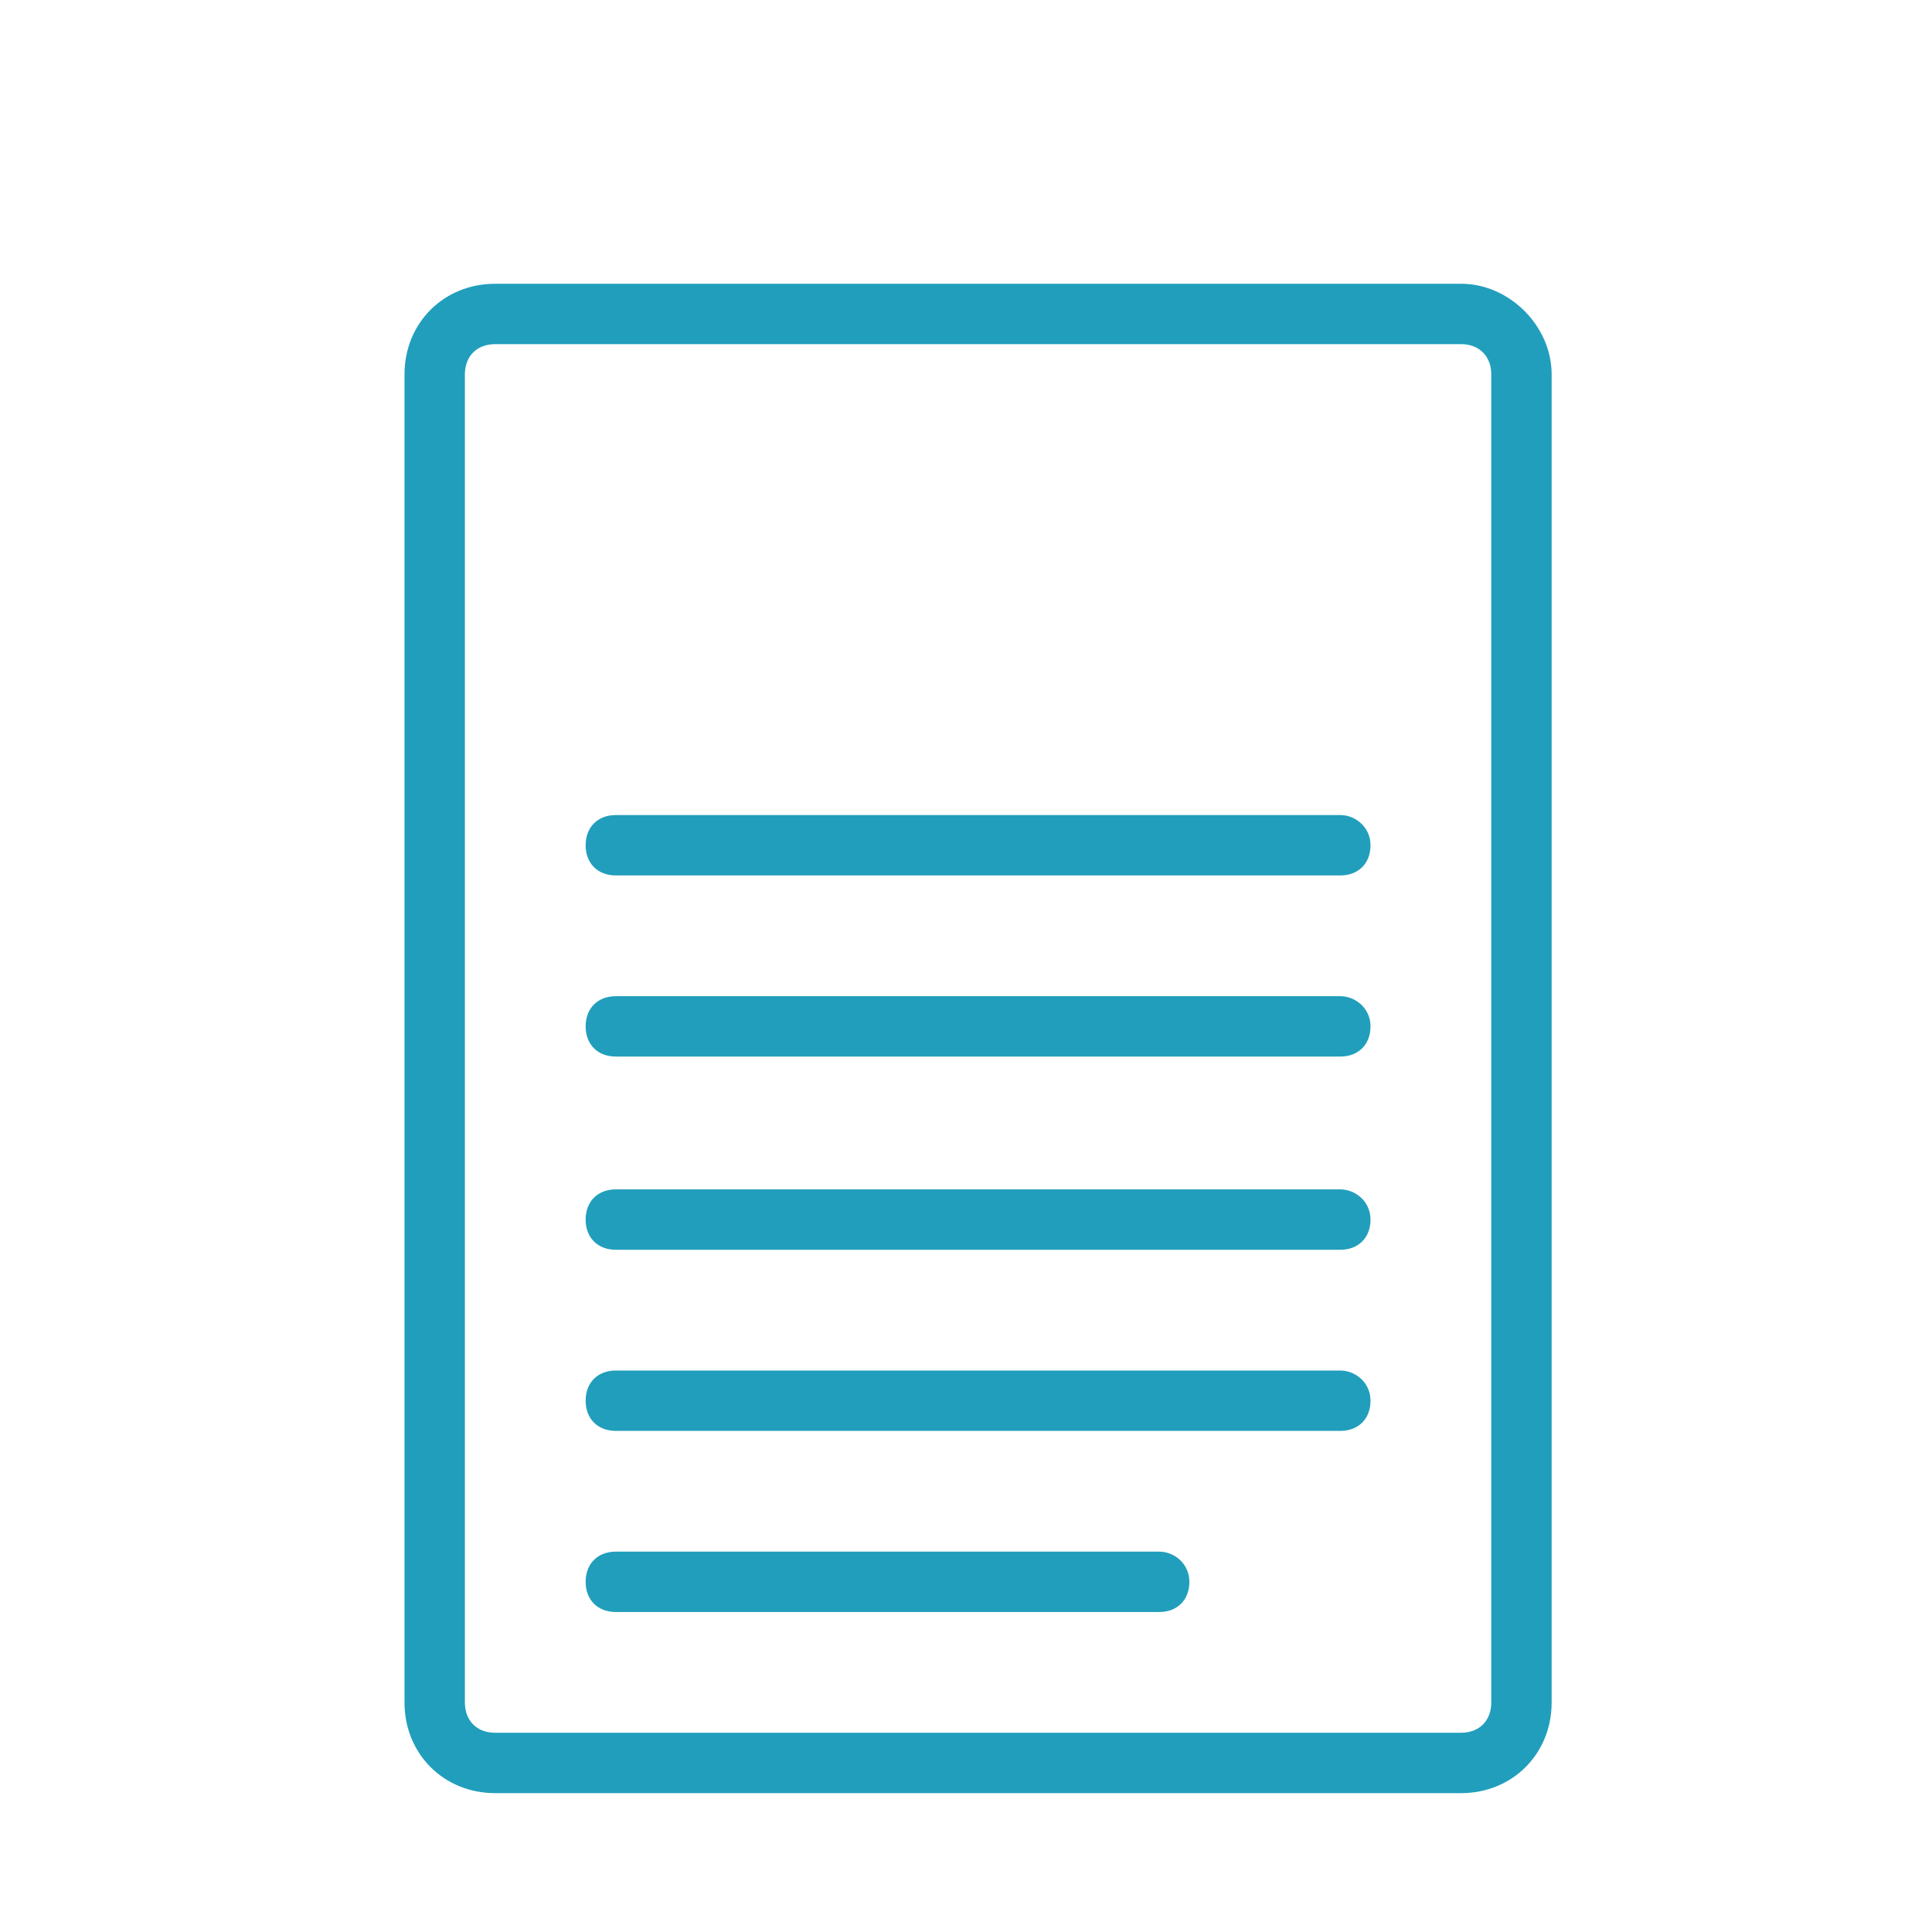
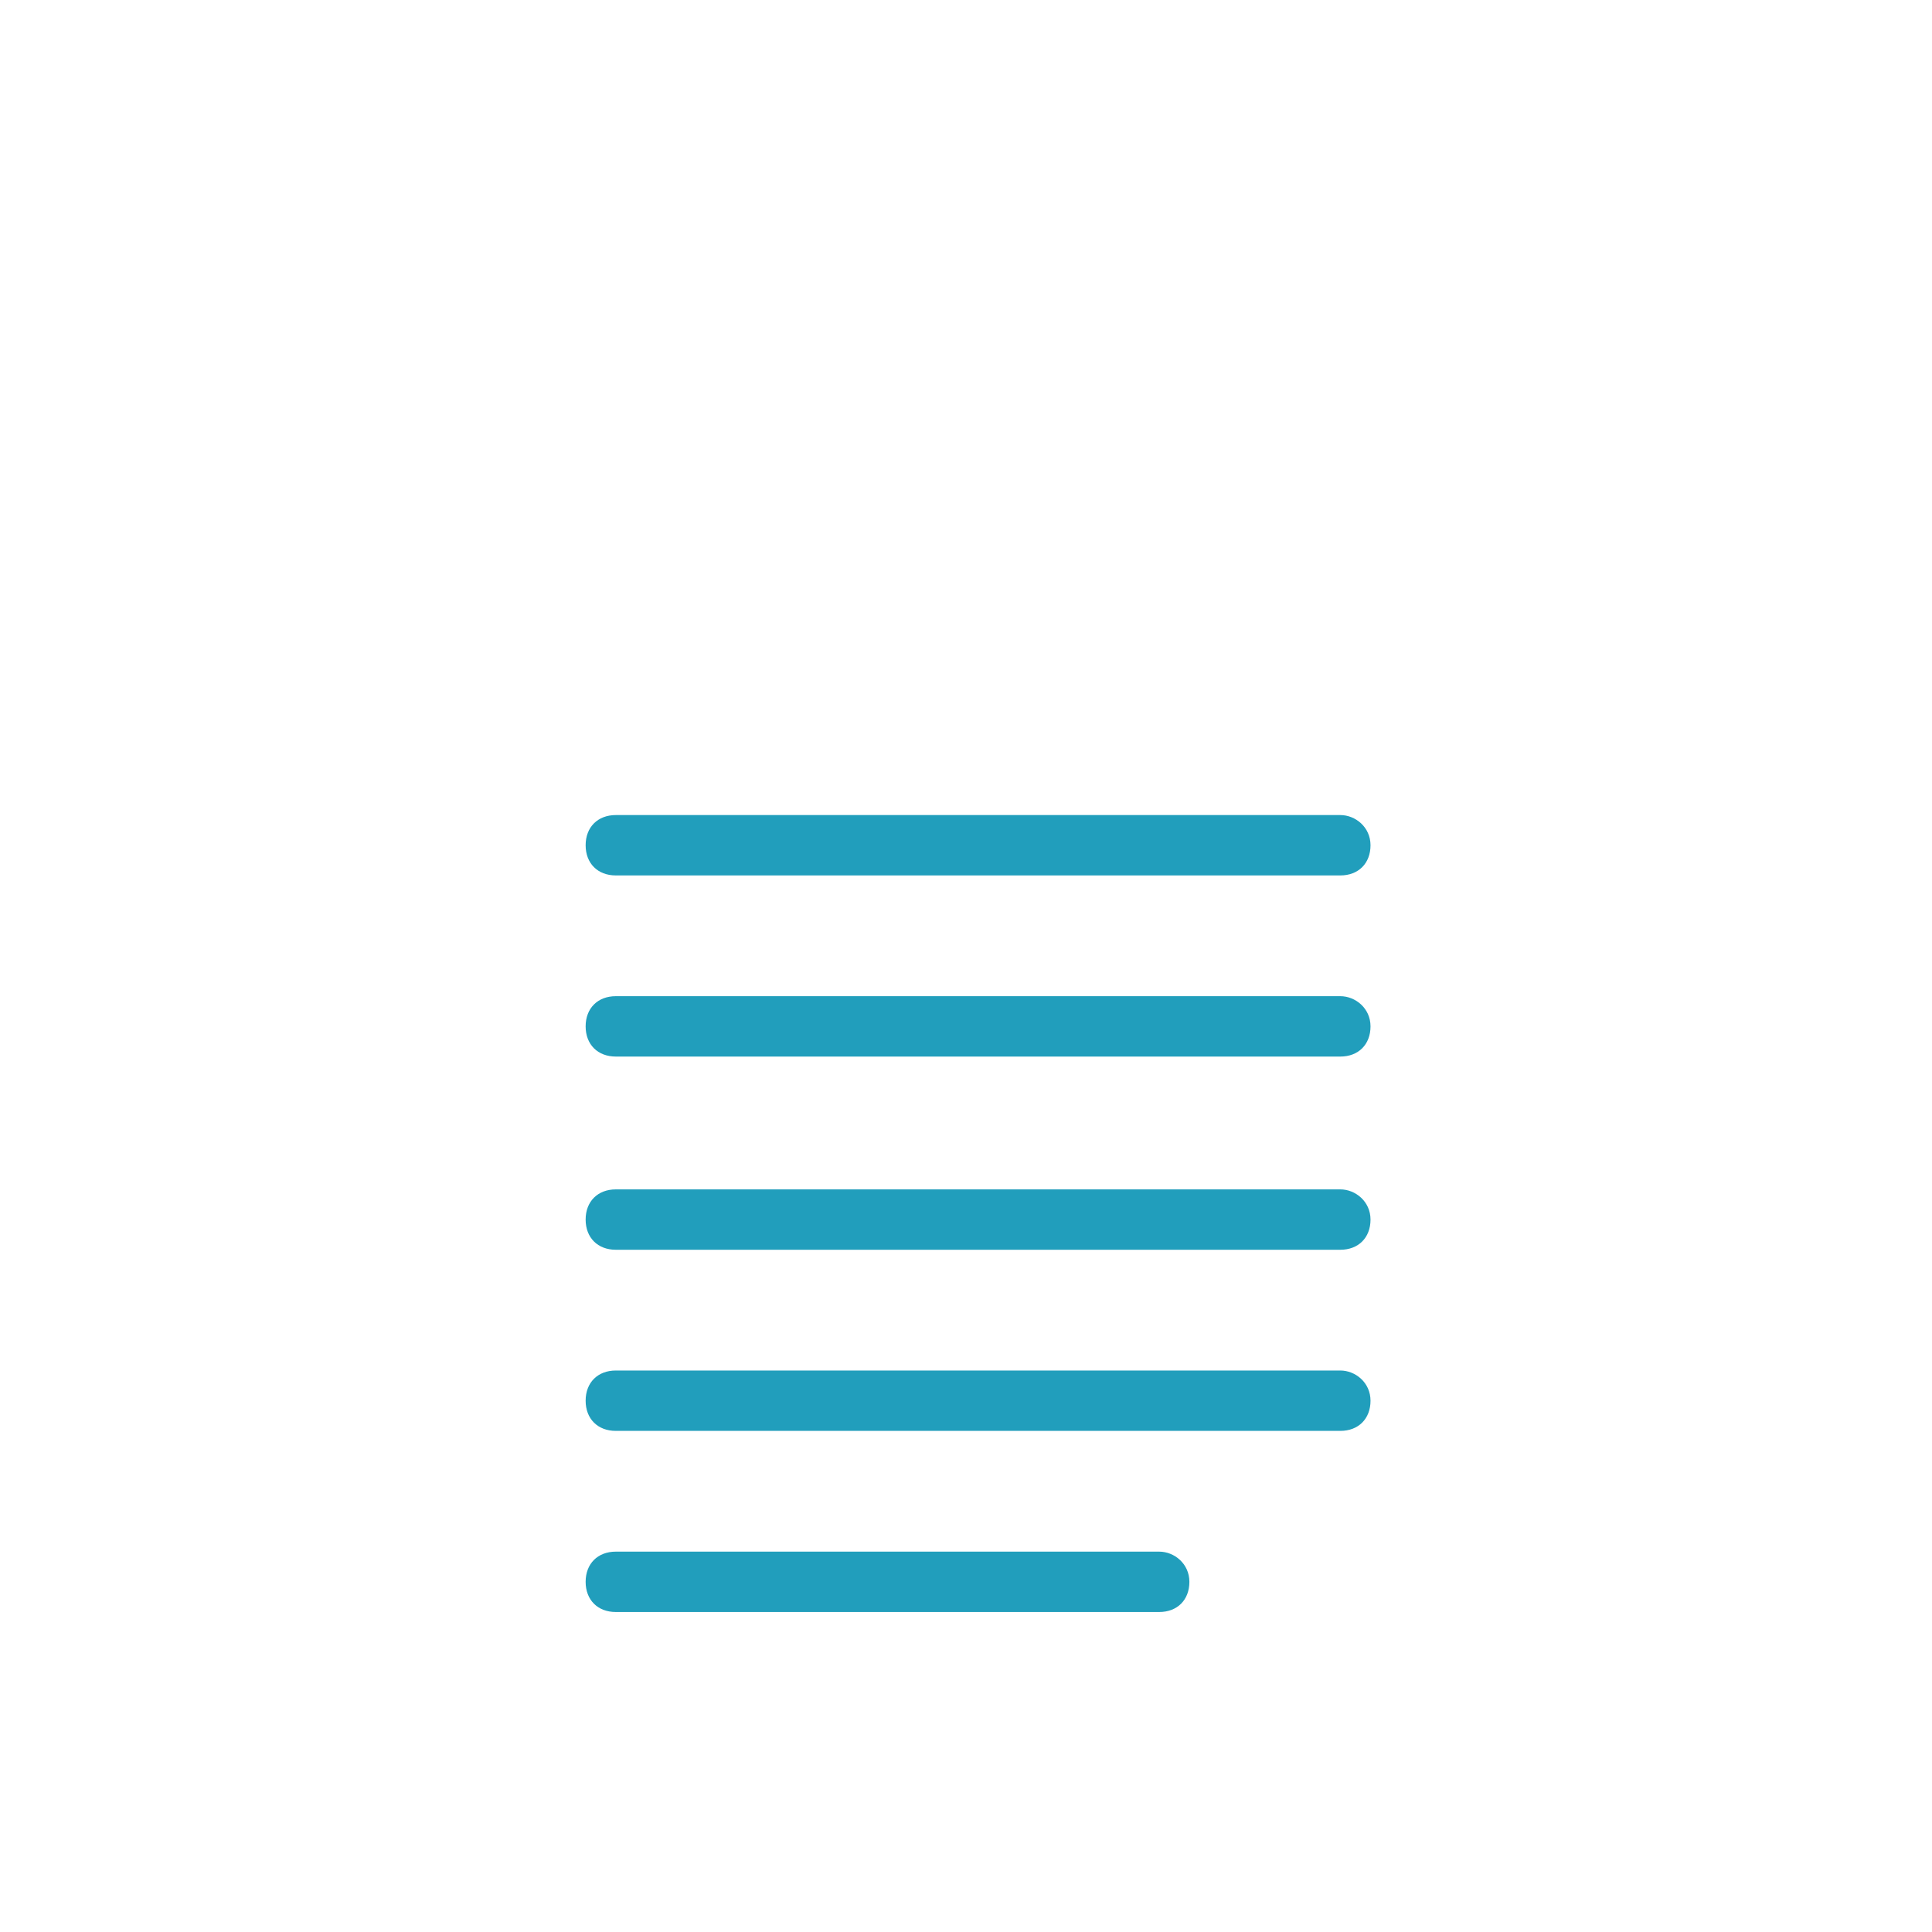
<svg xmlns="http://www.w3.org/2000/svg" version="1.1" id="Line" x="0px" y="0px" viewBox="0 0 64 64" style="enable-background:new 0 0 64 64;" xml:space="preserve">
  <style type="text/css">
	.st0{fill:#219EBC;}
</style>
  <g>
-     <path class="st0" d="M48.4,9.4h-32c-1.7,0-3,1.3-3,3v44c0,1.7,1.3,3,3,3h32c1.7,0,3-1.3,3-3v-44C51.4,10.8,50,9.4,48.4,9.4z    M49.4,56.4c0,0.6-0.4,1-1,1h-32c-0.6,0-1-0.4-1-1v-44c0-0.6,0.4-1,1-1h32c0.6,0,1,0.4,1,1V56.4z" />
    <path class="st0" d="M38.4,51.4h-18c-0.6,0-1,0.4-1,1s0.4,1,1,1h18c0.6,0,1-0.4,1-1S38.9,51.4,38.4,51.4z" />
    <path class="st0" d="M44.4,45.4h-24c-0.6,0-1,0.4-1,1s0.4,1,1,1h24c0.6,0,1-0.4,1-1S44.9,45.4,44.4,45.4z" />
    <path class="st0" d="M44.4,39.4h-24c-0.6,0-1,0.4-1,1s0.4,1,1,1h24c0.6,0,1-0.4,1-1S44.9,39.4,44.4,39.4z" />
    <path class="st0" d="M44.4,33h-24c-0.6,0-1,0.4-1,1s0.4,1,1,1h24c0.6,0,1-0.4,1-1S44.9,33,44.4,33z" />
    <path class="st0" d="M44.4,27h-24c-0.6,0-1,0.4-1,1s0.4,1,1,1h24c0.6,0,1-0.4,1-1S44.9,27,44.4,27z" />
  </g>
</svg>